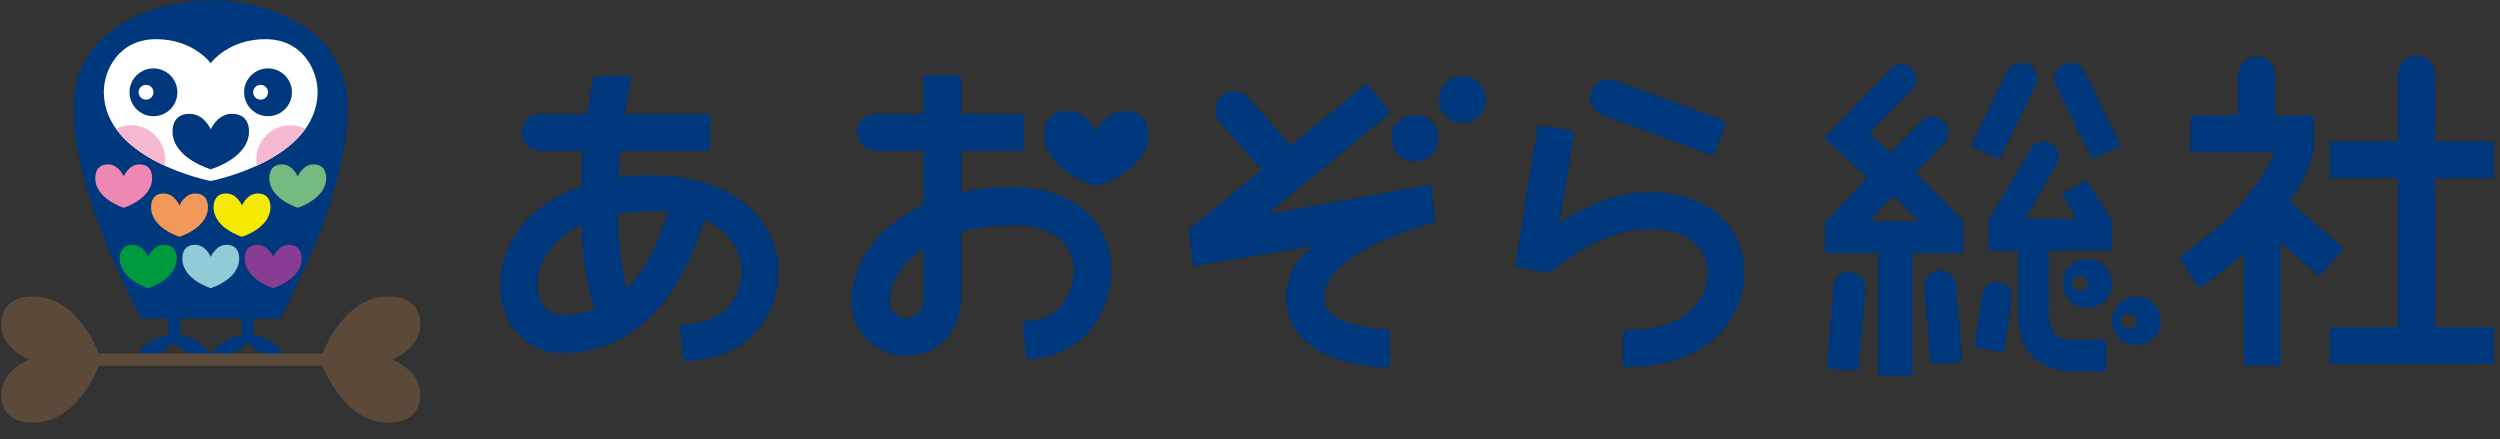
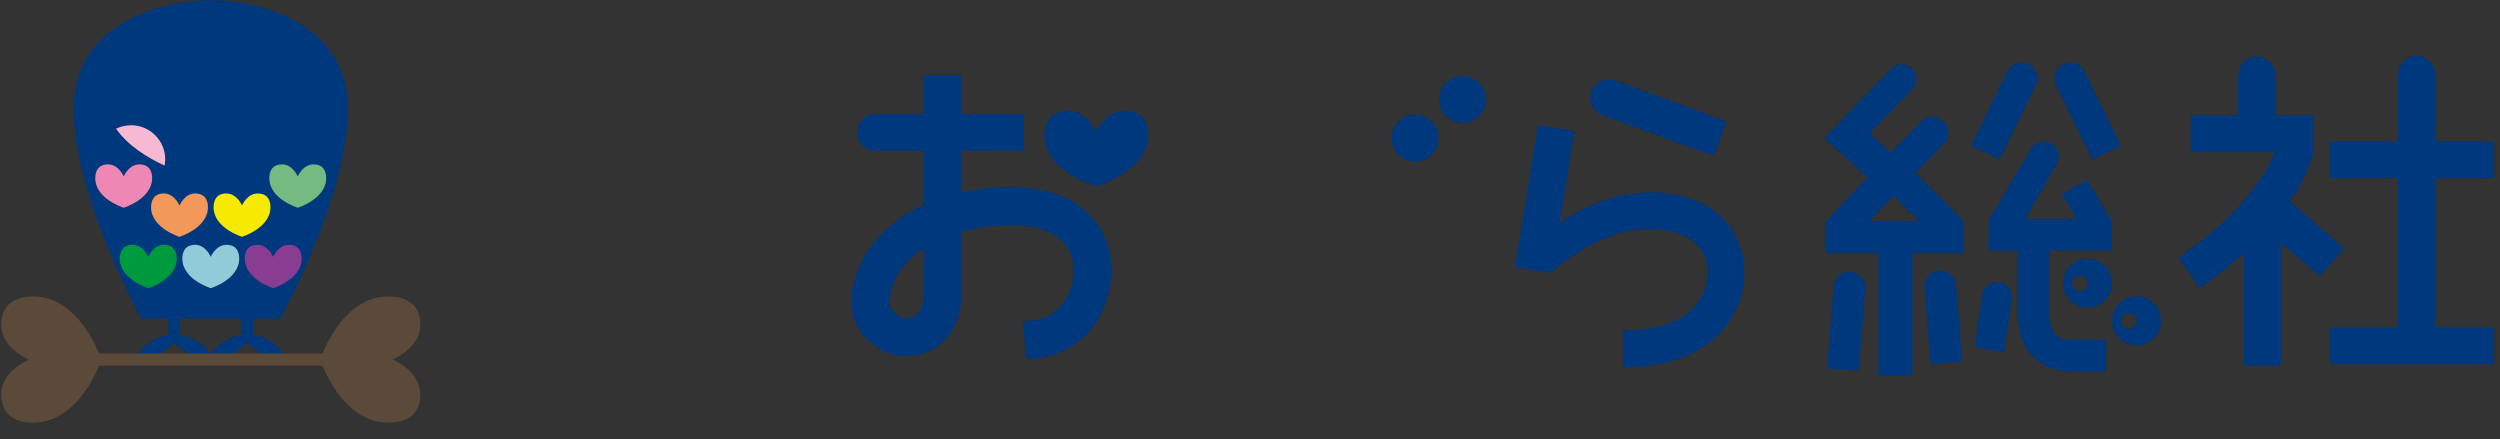
<svg xmlns="http://www.w3.org/2000/svg" width="336" height="59" viewBox="0 0 336 59" fill="none">
  <rect x="0" y="0" width="336" height="59" fill="#333333" stroke="none" />
  <path d="M34.054 45.018V42.809H37.666C37.666 42.809 46.75 26.48 46.75 14.602C46.75 2.725 34.163 0.023 28.327 0.023C22.49 0.023 9.896 2.731 9.896 14.609C9.896 26.486 18.98 42.815 18.98 42.815H22.637V45.018C19.741 45.459 18.482 47.636 18.482 47.636C18.482 47.636 18.309 48.556 20.055 48.115C21.8 47.675 23.398 46.021 23.398 46.021C23.398 46.021 24.996 47.681 26.741 48.115C28.486 48.55 28.314 47.636 28.314 47.636C28.314 47.636 27.074 45.478 24.203 45.025V42.815H32.475V45.018C29.58 45.459 28.32 47.636 28.32 47.636C28.32 47.636 28.148 48.556 29.893 48.115C31.638 47.675 33.236 46.021 33.236 46.021C33.236 46.021 34.834 47.681 36.58 48.115C38.325 48.55 38.152 47.636 38.152 47.636C38.152 47.636 36.912 45.478 34.042 45.025L34.054 45.018Z" fill="#00387D" />
  <path d="M19.926 34.526C19.926 34.526 19.262 32.904 17.817 32.904C16.372 32.904 16.104 34.003 16.104 34.75C16.104 37.566 19.926 38.728 19.926 38.728C19.926 38.728 23.749 37.56 23.749 34.75C23.749 33.996 23.481 32.904 22.036 32.904C20.591 32.904 19.926 34.526 19.926 34.526Z" fill="#009A3E" />
  <path d="M28.327 34.526C28.327 34.526 27.662 32.904 26.217 32.904C24.772 32.904 24.504 34.003 24.504 34.75C24.504 37.566 28.327 38.728 28.327 38.728C28.327 38.728 32.15 37.56 32.15 34.75C32.15 33.996 31.881 32.904 30.436 32.904C28.992 32.904 28.327 34.526 28.327 34.526Z" fill="#92CBD8" />
  <path d="M36.719 34.526C36.719 34.526 36.054 32.904 34.61 32.904C33.165 32.904 32.897 34.003 32.897 34.75C32.897 37.566 36.719 38.728 36.719 38.728C36.719 38.728 40.542 37.56 40.542 34.75C40.542 33.996 40.274 32.904 38.829 32.904C37.384 32.904 36.719 34.526 36.719 34.526Z" fill="#883D93" />
  <path d="M16.628 23.715C16.628 23.715 15.963 22.093 14.518 22.093C13.073 22.093 12.805 23.191 12.805 23.938C12.805 26.755 16.628 27.917 16.628 27.917C16.628 27.917 20.45 26.748 20.45 23.938C20.45 23.185 20.182 22.093 18.737 22.093C17.292 22.093 16.628 23.715 16.628 23.715Z" fill="#EE87B4" />
  <path d="M40.018 23.715C40.018 23.715 39.353 22.093 37.909 22.093C36.464 22.093 36.195 23.191 36.195 23.938C36.195 26.755 40.018 27.917 40.018 27.917C40.018 27.917 43.841 26.748 43.841 23.938C43.841 23.185 43.572 22.093 42.128 22.093C40.683 22.093 40.018 23.715 40.018 23.715Z" fill="#75BA80" />
-   <path d="M28.326 8.504C28.326 8.504 26.012 5.266 20.968 5.266C15.924 5.266 13.955 9.494 13.955 12.316C13.955 21.55 28.32 24.328 28.32 24.328C28.32 24.328 42.684 21.55 42.684 12.316C42.684 9.494 40.715 5.266 35.671 5.266C30.627 5.266 28.313 8.504 28.313 8.504H28.326Z" fill="white" />
  <path d="M24.126 27.623C24.126 27.623 23.461 26.001 22.016 26.001C20.571 26.001 20.303 27.099 20.303 27.846C20.303 30.663 24.126 31.825 24.126 31.825C24.126 31.825 27.948 30.656 27.948 27.846C27.948 27.093 27.68 26.001 26.235 26.001C24.79 26.001 24.126 27.623 24.126 27.623Z" fill="#F29859" />
  <path d="M32.526 27.623C32.526 27.623 31.861 26.001 30.416 26.001C28.972 26.001 28.703 27.099 28.703 27.846C28.703 30.663 32.526 31.825 32.526 31.825C32.526 31.825 36.349 30.656 36.349 27.846C36.349 27.093 36.08 26.001 34.636 26.001C33.191 26.001 32.526 27.623 32.526 27.623Z" fill="#F6EA00" />
  <path d="M23.839 12.405C23.839 14.181 22.401 15.617 20.624 15.617C18.847 15.617 17.408 14.181 17.408 12.405C17.408 10.63 18.847 9.193 20.624 9.193C22.401 9.193 23.839 10.63 23.839 12.405ZM19.627 11.403C19.077 11.403 18.629 11.85 18.629 12.399C18.629 12.948 19.077 13.395 19.627 13.395C20.176 13.395 20.624 12.948 20.624 12.399C20.624 11.85 20.176 11.403 19.627 11.403Z" fill="#00387D" />
-   <path d="M39.238 12.405C39.238 14.181 37.799 15.617 36.022 15.617C34.245 15.617 32.807 14.181 32.807 12.405C32.807 10.63 34.245 9.193 36.022 9.193C37.799 9.193 39.238 10.63 39.238 12.405ZM35.025 11.403C34.475 11.403 34.028 11.85 34.028 12.399C34.028 12.948 34.475 13.395 35.025 13.395C35.575 13.395 36.022 12.948 36.022 12.399C36.022 11.85 35.575 11.403 35.025 11.403Z" fill="#00387D" />
  <path d="M17.612 16.837C16.883 16.837 16.199 17.003 15.592 17.303C17.19 19.551 19.728 21.16 22.125 22.259C22.176 21.984 22.202 21.703 22.202 21.416C22.202 18.887 20.15 16.831 17.612 16.831V16.837Z" fill="#F7B9D1" />
-   <path d="M41.059 17.304C40.452 17.003 39.761 16.837 39.039 16.837C36.508 16.837 34.449 18.887 34.449 21.422C34.449 21.71 34.475 21.991 34.526 22.265C36.917 21.161 39.461 19.558 41.059 17.31V17.304Z" fill="#F7B9D1" />
  <path d="M52.746 48.326C52.746 48.326 56.486 46.851 56.486 43.645C56.486 40.44 53.954 39.846 52.222 39.846C46.98 39.846 44.218 45.382 43.349 47.509H13.303C12.434 45.382 9.672 39.846 4.43 39.846C2.698 39.846 0.166 40.433 0.166 43.645C0.166 46.857 3.906 48.326 3.906 48.326C3.906 48.326 0.166 49.801 0.166 53.007C0.166 56.213 2.698 56.807 4.43 56.807C9.672 56.807 12.434 51.27 13.303 49.144H43.349C44.218 51.27 46.98 56.807 52.222 56.807C53.954 56.807 56.486 56.219 56.486 53.007C56.486 49.795 52.746 48.326 52.746 48.326Z" fill="#5B4A39" />
  <path d="M28.325 17.374C28.325 17.374 27.43 15.298 25.487 15.298C23.544 15.298 23.186 16.703 23.186 17.661C23.186 21.263 28.325 22.751 28.325 22.751C28.325 22.751 33.465 21.263 33.465 17.661C33.465 16.703 33.107 15.298 31.164 15.298C29.22 15.298 28.325 17.374 28.325 17.374Z" fill="#00387D" />
  <path d="M196.54 10.233C194.81 10.233 193.381 11.638 193.381 13.389C193.381 15.139 194.787 16.544 196.54 16.544C198.292 16.544 199.699 15.139 199.699 13.389C199.699 11.638 198.292 10.233 196.54 10.233Z" fill="#00387D" />
  <path d="M221.466 25.873C216.762 25.873 212.497 28.015 209.615 29.95L211.574 17.835C211.574 17.835 211.574 17.72 211.528 17.65C211.482 17.581 211.436 17.558 211.367 17.558L206.94 16.844C206.801 16.844 206.686 16.913 206.663 17.029L203.643 35.662C203.643 35.662 203.643 35.778 203.689 35.847C203.735 35.916 203.781 35.939 203.85 35.939L208.277 36.653C208.277 36.653 208.416 36.653 208.485 36.584C208.554 36.514 214.803 30.802 221.466 30.802C228.706 30.802 229.49 34.925 229.49 36.699C229.49 37.989 228.96 44.392 218.33 44.392C218.192 44.392 218.1 44.507 218.1 44.622V49.114C218.1 49.252 218.215 49.344 218.33 49.344C231.058 49.344 234.448 41.374 234.448 36.676C234.448 31.678 231.035 25.827 221.466 25.827V25.873Z" fill="#00387D" />
-   <path d="M192.3 24.906C192.3 24.906 192.138 24.837 192.069 24.86L170.372 28.776L186.696 15.325C186.835 15.21 186.835 15.025 186.743 14.887L183.883 11.432C183.883 11.432 183.768 11.34 183.676 11.317C183.607 11.317 183.515 11.317 183.445 11.386L173.507 19.563L167.72 13.044C166.752 12.031 165.137 11.985 164.1 12.952C163.085 13.92 163.039 15.532 164.008 16.545L169.565 22.81L160.088 30.619H160.042C159.88 30.665 159.765 30.803 159.788 30.964L160.249 35.433C160.249 35.433 160.295 35.594 160.365 35.64C160.434 35.686 160.526 35.709 160.595 35.709L176.459 33.083C174.015 34.972 172.862 37.206 172.862 40.062C172.862 47.364 181.439 49.345 186.512 49.368C186.673 49.368 186.812 49.229 186.812 49.068V44.577C186.835 44.416 186.696 44.277 186.535 44.277C186.443 44.277 177.958 44.093 177.958 40.062C177.958 33.682 192.484 29.974 192.645 29.928C192.784 29.882 192.899 29.743 192.876 29.605L192.415 25.137C192.415 25.137 192.369 24.976 192.3 24.93V24.906Z" fill="#00387D" />
  <path d="M190.178 15.416C188.449 15.416 187.02 16.821 187.02 18.572C187.02 20.322 188.426 21.727 190.178 21.727C191.931 21.727 193.337 20.322 193.337 18.572C193.337 16.821 191.931 15.416 190.178 15.416Z" fill="#00387D" />
  <path d="M136.246 25.136C133.756 25.136 131.404 25.366 129.214 25.85V20.253H137.376C137.514 20.253 137.607 20.138 137.607 20.023V15.531C137.607 15.393 137.491 15.301 137.376 15.301H129.214V10.395C129.214 10.233 129.075 10.095 128.914 10.095H124.418C124.256 10.095 124.118 10.233 124.118 10.395V15.301H117.662C116.301 15.301 115.171 16.406 115.171 17.788C115.171 19.147 116.278 20.276 117.662 20.276H124.118V27.531C118.146 30.249 114.434 35.27 114.434 40.706C114.434 45.152 118.607 47.87 121.581 47.87C126.147 47.87 129.214 44.53 129.214 39.555V31.148C131.358 30.572 133.71 30.272 136.246 30.272C142.172 30.272 144.293 33.405 144.293 36.1C144.293 39.324 142.587 43.102 137.768 43.148C137.676 43.148 137.607 43.194 137.537 43.24C137.491 43.309 137.445 43.378 137.468 43.47L137.929 47.962C137.929 48.123 138.068 48.238 138.229 48.238C145.907 47.962 149.389 41.743 149.389 36.1C149.389 30.848 145.285 25.182 136.246 25.182V25.136ZM124.118 39.532C124.118 41.697 123.288 42.756 121.605 42.756C121.097 42.756 119.552 41.927 119.552 40.683C119.552 37.942 121.213 35.316 124.118 33.382V39.532Z" fill="#00387D" />
-   <path d="M87.663 23.546C86.049 23.546 84.55 23.661 83.121 23.846C83.19 22.602 83.282 21.404 83.397 20.276H95.249C95.388 20.276 95.48 20.16 95.48 20.045V15.554C95.48 15.415 95.365 15.323 95.249 15.323H83.997C84.343 13.043 84.666 11.293 84.827 10.463C84.827 10.394 84.827 10.325 84.781 10.279C84.735 10.233 84.666 10.187 84.597 10.187H80.008C80.008 10.187 79.8 10.256 79.777 10.371C79.57 11.454 79.247 13.181 78.947 15.323H72.606C71.246 15.323 70.116 16.429 70.116 17.811C70.116 19.17 71.223 20.299 72.606 20.299H78.371C78.233 21.796 78.14 23.408 78.071 25.043C70.67 27.6 67.211 33.151 67.211 38.426C67.211 44.092 71.407 47.478 75.466 47.478C88.609 47.478 93.382 34.072 94.603 29.512C97.763 30.871 99.653 33.404 99.653 36.33C99.653 40.798 96.633 43.516 91.606 43.608C91.537 43.608 91.468 43.631 91.445 43.677C91.398 43.723 91.376 43.792 91.376 43.861L91.837 48.353C91.837 48.468 91.952 48.56 92.067 48.56C99.699 48.284 104.611 43.493 104.611 36.33C104.611 29.973 98.777 23.546 87.64 23.546H87.663ZM79.87 41.604C78.555 42.088 77.126 42.341 75.604 42.341C72.906 42.341 72.191 39.785 72.191 38.449C72.191 35.5 73.875 32.253 78.117 30.272C78.256 34.164 78.786 38.103 79.893 41.627L79.87 41.604ZM83.029 28.775C84.55 28.521 86.28 28.383 88.194 28.383C88.724 28.383 89.254 28.383 89.761 28.429C88.424 33.013 86.579 36.468 84.251 38.771C83.444 35.662 83.098 32.184 83.052 28.775H83.029Z" fill="#00387D" />
  <path d="M314.851 33.221L307.75 27.071C310.401 23.201 310.955 20.507 310.978 20.322C310.978 20.322 310.978 20.276 310.978 20.253C310.978 20.253 310.978 20.253 310.978 20.23V15.739C310.978 15.601 310.862 15.508 310.747 15.508H305.79V10.072C305.79 8.714 304.683 7.585 303.299 7.585C301.939 7.585 300.809 8.691 300.809 10.072V15.508H294.653C294.514 15.508 294.422 15.623 294.422 15.739V20.23C294.422 20.368 294.537 20.46 294.653 20.46H305.721C304.775 22.787 301.755 28.407 292.993 34.488C292.947 34.534 292.9 34.58 292.9 34.649C292.9 34.718 292.9 34.764 292.947 34.833L295.506 38.519C295.506 38.519 295.621 38.611 295.69 38.611C295.736 38.611 295.783 38.611 295.829 38.565C298.065 37.021 299.979 35.478 301.593 34.004V48.906C301.593 49.045 301.708 49.137 301.824 49.137H306.32C306.458 49.137 306.551 49.022 306.551 48.906V32.645L311.577 36.998C311.577 36.998 311.669 37.044 311.739 37.044C311.808 37.044 311.854 37.021 311.9 36.975L314.851 33.589C314.851 33.589 314.921 33.336 314.828 33.267L314.851 33.221Z" fill="#00387D" />
  <path d="M334.959 23.938C335.097 23.938 335.189 23.823 335.189 23.708V19.216C335.189 19.078 335.074 18.986 334.959 18.986H327.281V9.98C327.281 8.621 326.174 7.493 324.79 7.493C323.43 7.493 322.3 8.598 322.3 9.98V18.986H313.354C313.215 18.986 313.123 19.101 313.123 19.216V23.708C313.123 23.846 313.238 23.938 313.354 23.938H322.3V43.977H313.354C313.215 43.977 313.123 44.092 313.123 44.208V48.699C313.123 48.837 313.238 48.929 313.354 48.929H334.959C335.097 48.929 335.189 48.814 335.189 48.699V44.208C335.189 44.069 335.074 43.977 334.959 43.977H327.281V23.938H334.959Z" fill="#00387D" />
  <path d="M231.844 16.246L217.087 10.81C215.796 10.326 214.344 11.017 213.882 12.307C213.421 13.574 214.09 14.979 215.358 15.463L230.115 20.899C230.115 20.899 230.161 20.899 230.207 20.899C230.23 20.899 230.276 20.899 230.299 20.899C230.346 20.876 230.392 20.829 230.415 20.76L231.96 16.545C232.006 16.43 231.96 16.292 231.821 16.246H231.844Z" fill="#00387D" />
  <path d="M257.436 23.27L261.333 19.239C262.117 18.433 262.071 17.143 261.218 16.383L260.964 16.176C260.157 15.462 258.958 15.508 258.22 16.268L254.116 20.529L251.28 17.904L256.998 12.007C257.782 11.201 257.736 9.911 256.906 9.151C256.122 8.437 254.9 8.483 254.162 9.243L245.331 18.387C245.331 18.387 245.262 18.503 245.262 18.572C245.262 18.641 245.285 18.71 245.331 18.733L250.957 23.846L245.354 29.812C245.354 29.812 245.285 29.927 245.285 29.973V33.773C245.285 33.912 245.4 34.027 245.538 34.027H252.456V50.242C252.456 50.38 252.571 50.495 252.709 50.495H256.791C256.929 50.495 257.044 50.38 257.044 50.242V34.027H263.639C263.777 34.027 263.892 33.912 263.892 33.773V29.766C263.892 29.766 263.869 29.651 263.823 29.604L257.482 23.293L257.436 23.27ZM251.234 29.72L254.485 26.334L257.897 29.72H251.234Z" fill="#00387D" />
  <path d="M272.586 8.645C271.525 8.138 270.257 8.576 269.75 9.635L264.977 19.424C264.977 19.424 264.954 19.539 264.977 19.608C264.977 19.678 265.046 19.724 265.115 19.747L268.574 21.313C268.574 21.313 268.643 21.313 268.666 21.313C268.759 21.313 268.851 21.267 268.874 21.175L273.601 11.501C274.131 10.441 273.67 9.151 272.586 8.622V8.645Z" fill="#00387D" />
  <path d="M248.721 36.491C247.545 36.399 246.531 37.274 246.439 38.449L245.563 49.297C245.563 49.297 245.562 49.436 245.632 49.482C245.678 49.528 245.747 49.551 245.793 49.574L249.575 49.781C249.575 49.781 249.644 49.781 249.667 49.781C249.759 49.758 249.805 49.666 249.828 49.574L250.704 38.84C250.797 37.666 249.92 36.629 248.721 36.537V36.491Z" fill="#00387D" />
  <path d="M260.62 36.353C259.444 36.423 258.567 37.436 258.637 38.611L259.444 48.722C259.444 48.722 259.467 48.837 259.536 48.883C259.582 48.93 259.651 48.953 259.72 48.953L263.502 48.63C263.502 48.63 263.571 48.63 263.594 48.607C263.663 48.561 263.732 48.469 263.709 48.377L262.902 38.38C262.833 37.183 261.819 36.284 260.62 36.377V36.353Z" fill="#00387D" />
  <path d="M277.338 8.645C278.399 8.138 279.667 8.576 280.175 9.635L284.947 19.424C284.947 19.424 284.971 19.539 284.947 19.608C284.947 19.678 284.878 19.724 284.809 19.747L281.35 21.313C281.35 21.313 281.281 21.313 281.258 21.313C281.166 21.313 281.074 21.267 281.051 21.175L276.324 11.501C275.794 10.441 276.255 9.151 277.338 8.622V8.645Z" fill="#00387D" />
  <path d="M283.746 29.558L280.61 24.399C280.61 24.399 280.403 24.261 280.287 24.307L277.29 25.942C277.29 25.942 277.198 26.034 277.175 26.08C277.175 26.149 277.175 26.219 277.198 26.265L279.088 29.42H272.217L276.321 22.188C276.967 21.29 276.76 20.023 275.86 19.378C274.961 18.733 273.693 18.94 273.047 19.838L267.306 29.512C267.306 29.512 267.26 29.604 267.26 29.651V33.451C267.26 33.589 267.375 33.704 267.513 33.704H271.203V41.996C271.203 48.446 275.33 49.943 278.881 49.943H282.824C282.962 49.943 283.077 49.828 283.077 49.689V45.912C283.077 45.774 282.962 45.658 282.824 45.658H278.189C276.529 45.658 275.353 44.737 275.353 41.697V33.681H283.562C283.7 33.681 283.815 33.566 283.815 33.428V29.628L283.769 29.512L283.746 29.558Z" fill="#00387D" />
  <path d="M268.711 37.92C269.795 38.104 270.533 39.117 270.372 40.2L269.357 47.133C269.357 47.133 269.311 47.248 269.265 47.294C269.219 47.34 269.15 47.34 269.103 47.34L265.599 46.718C265.599 46.718 265.529 46.718 265.506 46.672C265.437 46.626 265.391 46.534 265.414 46.442L266.406 39.601C266.567 38.495 267.605 37.735 268.711 37.92Z" fill="#00387D" />
  <path d="M283.86 38.081C283.86 39.901 282.384 41.375 280.563 41.375C278.741 41.375 277.266 39.901 277.266 38.081C277.266 36.261 278.741 34.787 280.563 34.787C282.384 34.787 283.86 36.261 283.86 38.081ZM279.525 37.044C278.949 37.044 278.488 37.505 278.488 38.081C278.488 38.657 278.949 39.117 279.525 39.117C280.102 39.117 280.563 38.657 280.563 38.081C280.563 37.505 280.102 37.044 279.525 37.044Z" fill="#00387D" />
  <path d="M290.456 43.125C290.456 44.944 288.98 46.419 287.159 46.419C285.337 46.419 283.861 44.944 283.861 43.125C283.861 41.305 285.337 39.831 287.159 39.831C288.98 39.831 290.456 41.305 290.456 43.125ZM286.121 42.111C285.545 42.111 285.083 42.572 285.083 43.148C285.083 43.724 285.545 44.184 286.121 44.184C286.697 44.184 287.159 43.724 287.159 43.148C287.159 42.572 286.697 42.111 286.121 42.111Z" fill="#00387D" />
  <path d="M147.359 17.718C147.359 17.718 146.137 14.908 143.485 14.908C140.834 14.908 140.35 16.82 140.35 18.133C140.35 23.039 147.336 25.066 147.336 25.066C147.336 25.066 154.323 23.039 154.323 18.133C154.323 16.82 153.838 14.908 151.187 14.908C148.535 14.908 147.313 17.718 147.313 17.718H147.359Z" fill="#00387D" />
</svg>